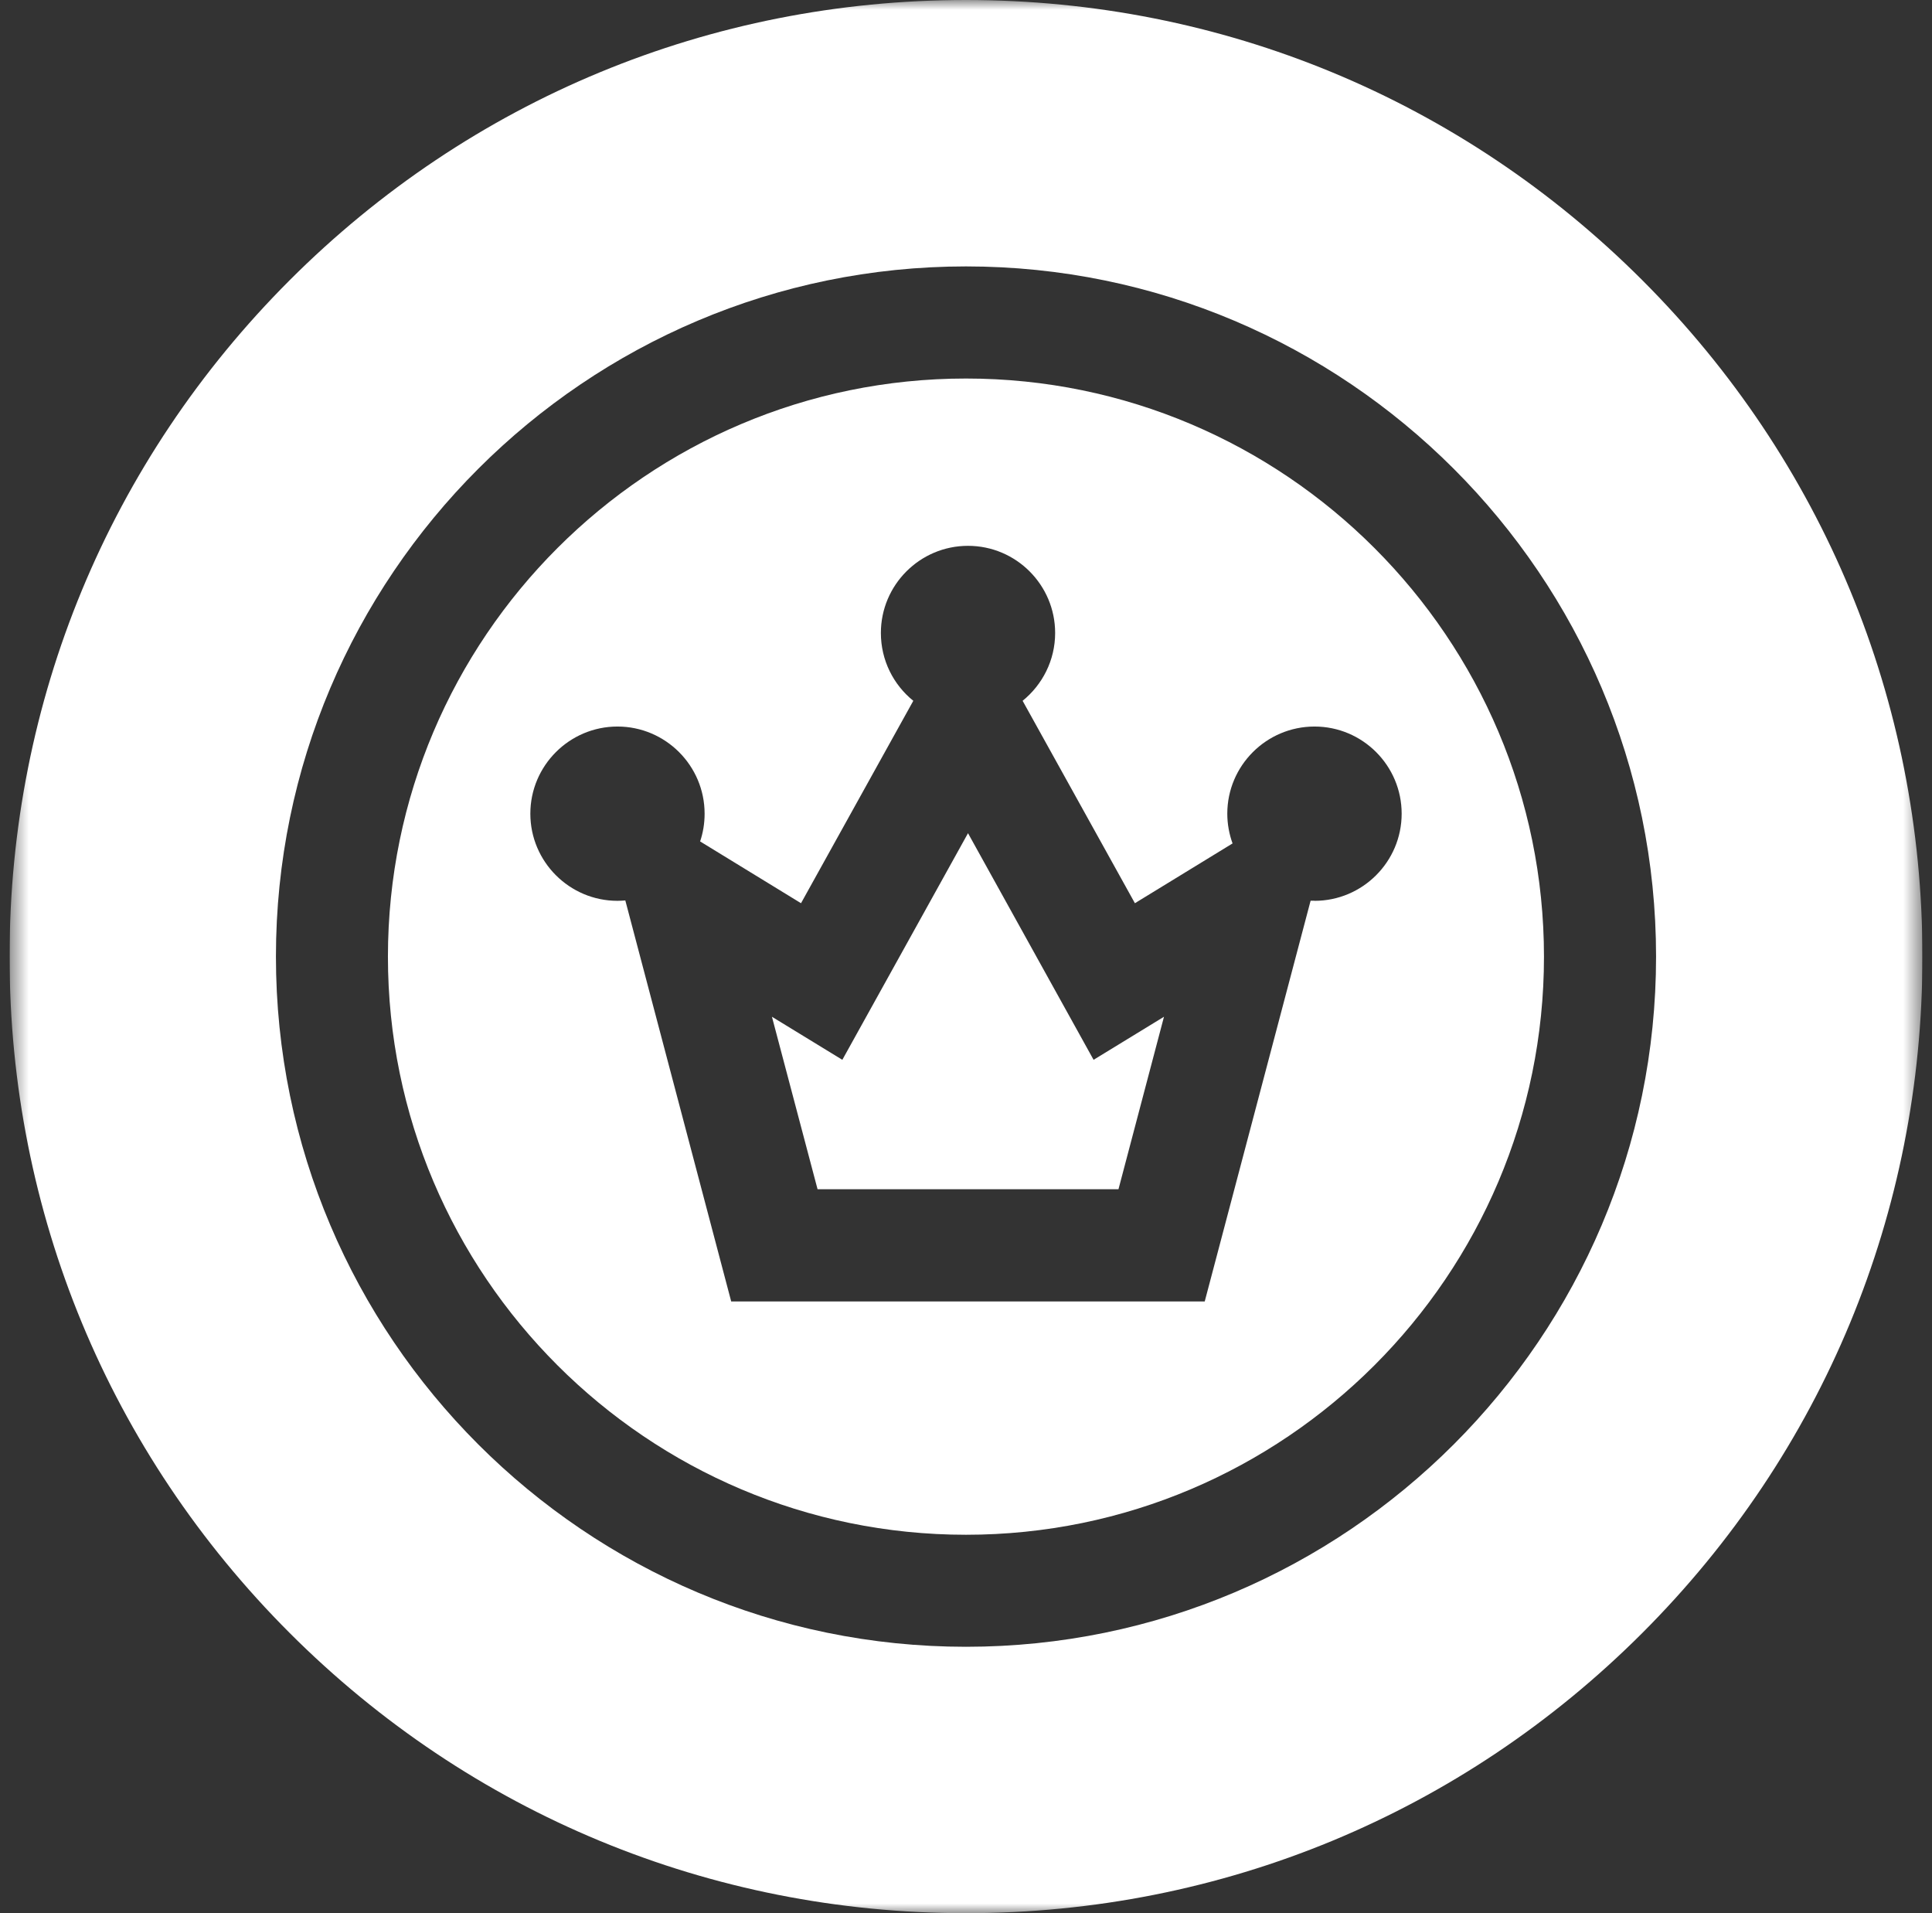
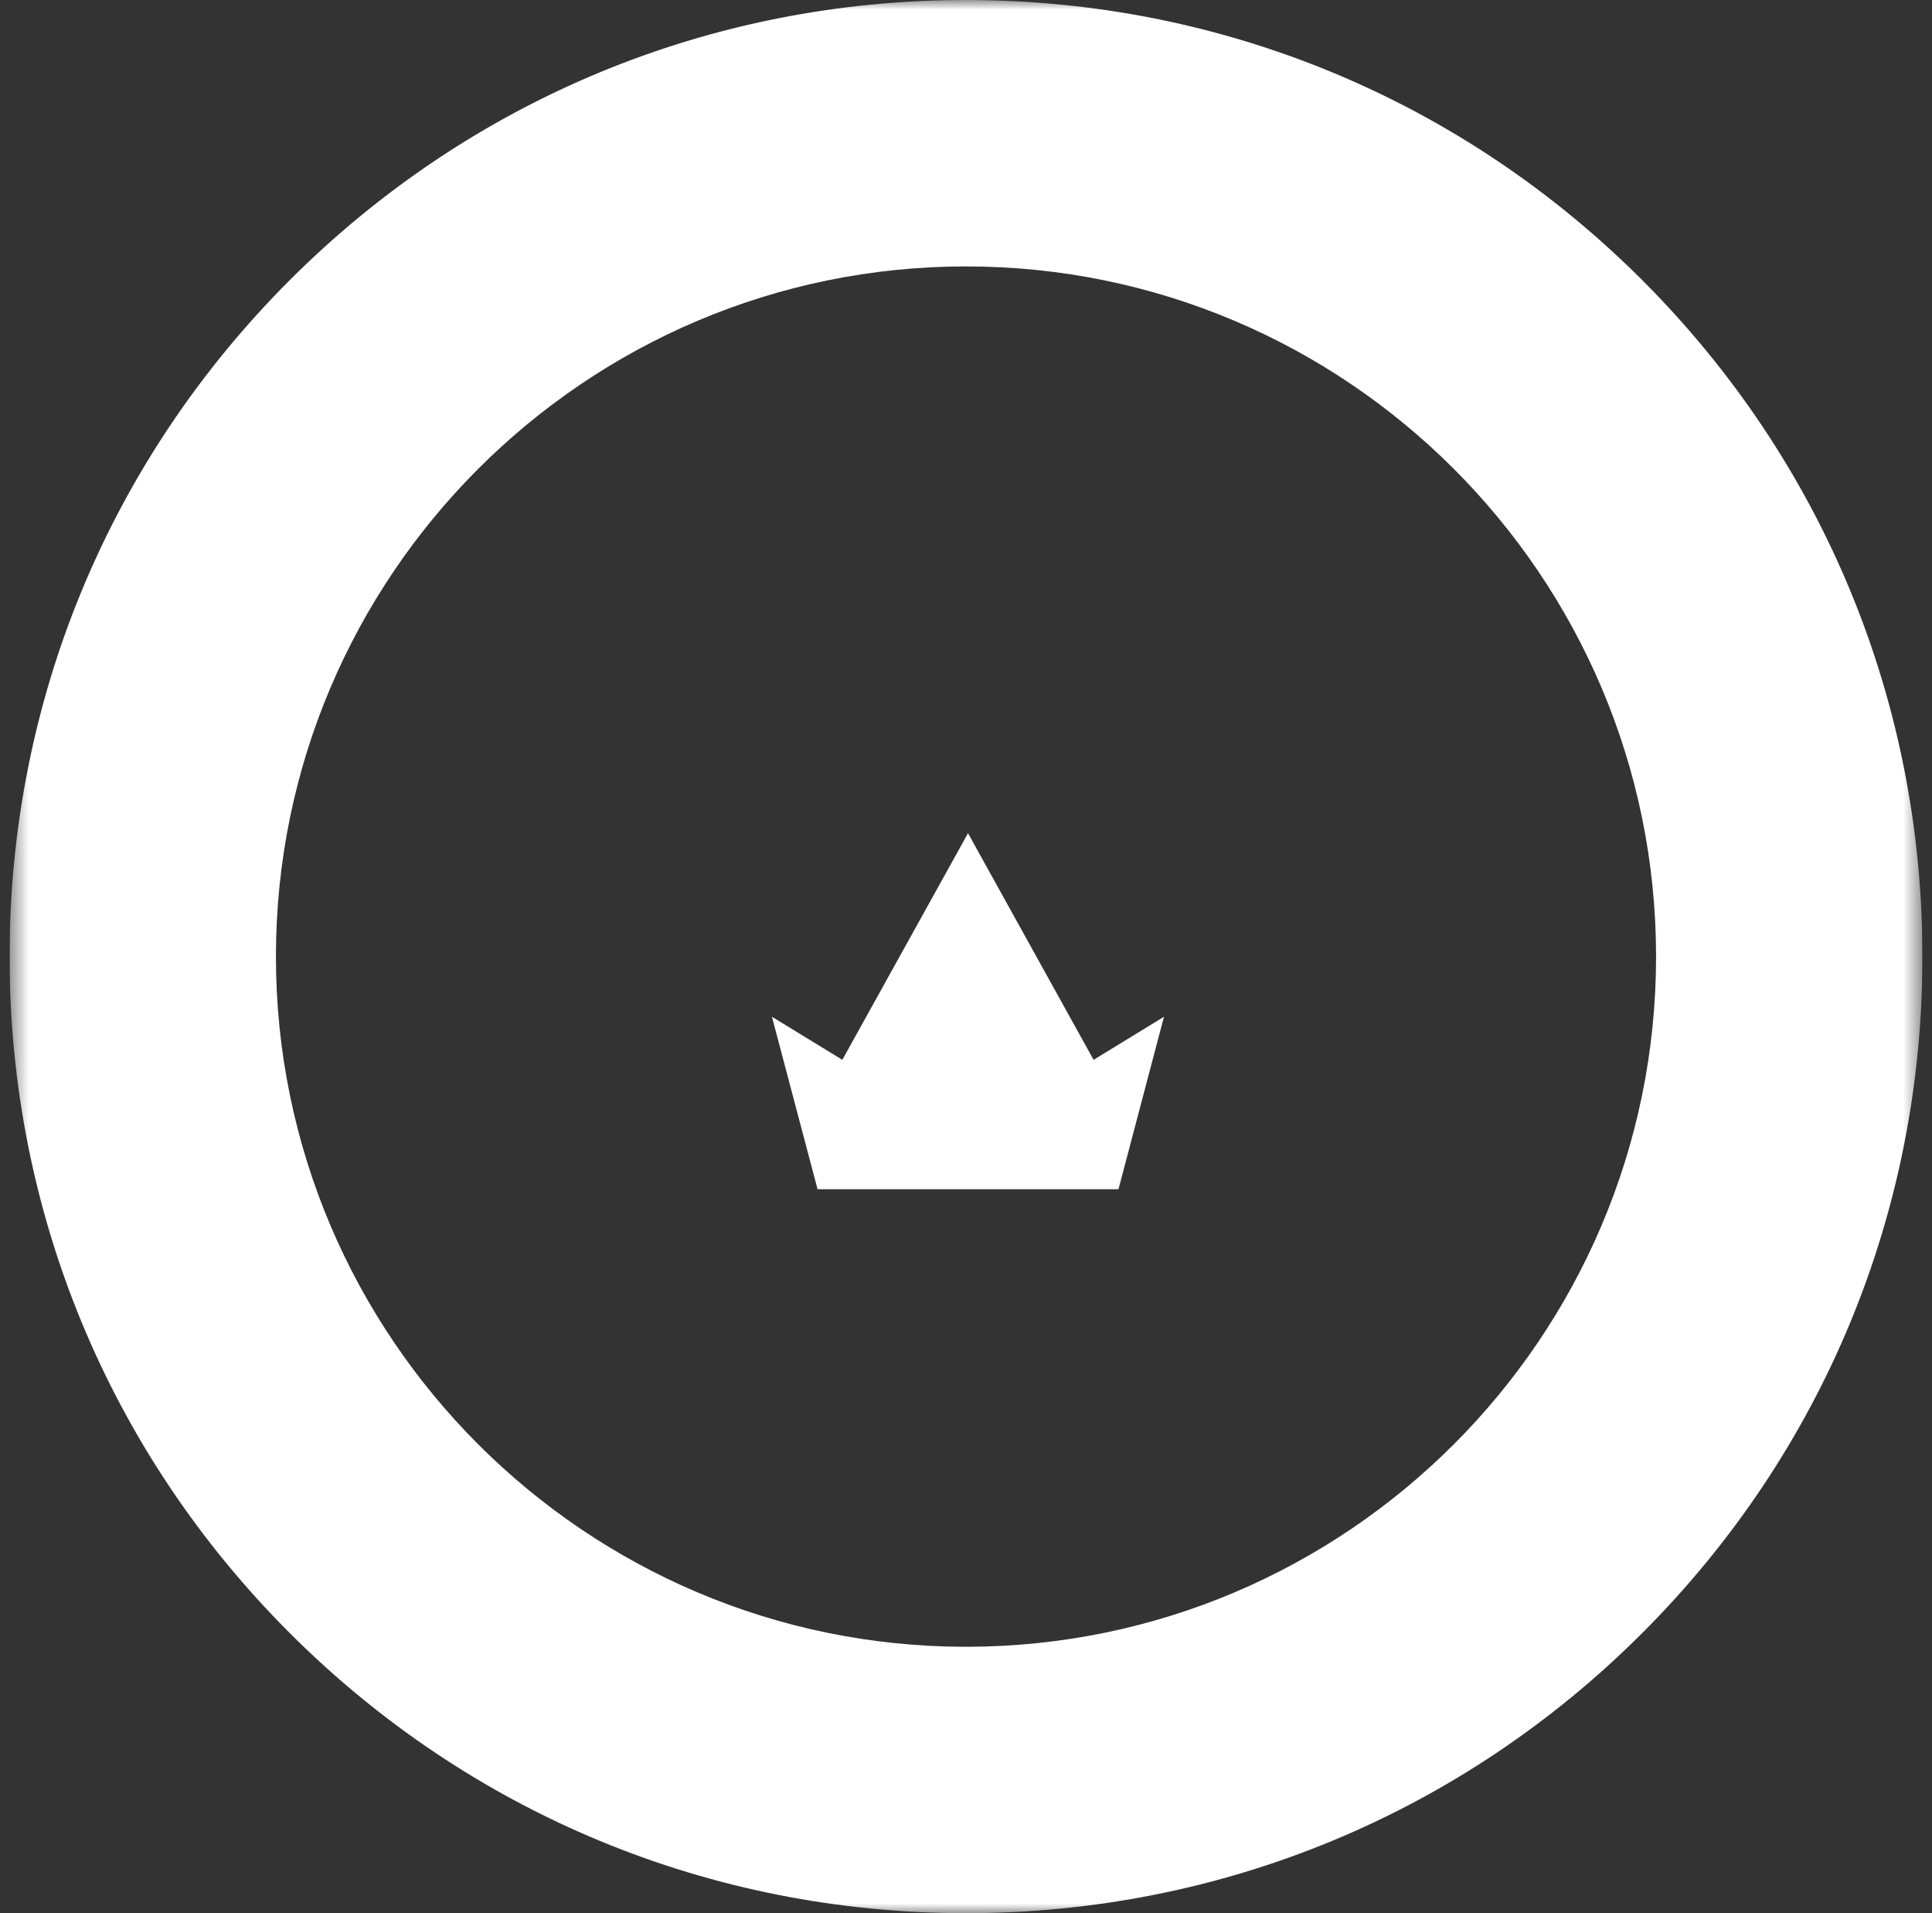
<svg xmlns="http://www.w3.org/2000/svg" width="101" height="100" viewBox="0 0 101 100" fill="none">
  <rect x="0" y="0" width="101" height="100" fill="#333333" stroke="none" />
  <g clip-path="url(#clip0_6824_319)">
    <mask id="mask0_6824_319" style="mask-type:luminance" maskUnits="userSpaceOnUse" x="0" y="0" width="101" height="100">
      <path d="M100.5 0H0.5V100H100.5V0Z" fill="white" />
    </mask>
    <g mask="url(#mask0_6824_319)">
      <path d="M50.605 43.55L44.035 55.395L40.355 53.145L42.74 62.16H58.471L60.85 53.145L57.17 55.395L50.605 43.55Z" fill="white" />
-       <path d="M50.5 19.785C33.84 19.785 20.28 33.34 20.28 50.005C20.28 66.67 33.84 80.22 50.5 80.22C67.16 80.22 80.715 66.665 80.715 50.005C80.715 33.345 67.16 19.785 50.5 19.785ZM68.72 47.08C68.65 47.08 68.58 47.08 68.515 47.08L62.98 68.025H38.225L32.69 47.065C32.555 47.075 32.42 47.085 32.28 47.085C29.77 47.085 27.725 45.04 27.725 42.53C27.725 40.02 29.77 37.975 32.28 37.975C34.79 37.975 36.835 40.02 36.835 42.53C36.835 43.035 36.755 43.525 36.6 43.98L41.875 47.21L47.745 36.63C46.71 35.795 46.05 34.515 46.05 33.085C46.05 30.575 48.09 28.53 50.605 28.53C53.12 28.53 55.16 30.575 55.16 33.085C55.16 34.515 54.495 35.79 53.46 36.63L59.33 47.21L64.435 44.085C64.26 43.6 64.16 43.075 64.16 42.53C64.16 40.02 66.205 37.975 68.72 37.975C71.235 37.975 73.275 40.02 73.275 42.53C73.275 45.04 71.23 47.085 68.72 47.085V47.08Z" fill="white" />
      <path d="M85.855 14.645C76.41 5.2 63.855 0 50.5 0C37.145 0 24.59 5.2 15.145 14.645C5.7 24.09 0.5 36.645 0.5 50C0.5 63.355 5.7 75.91 15.145 85.355C24.59 94.8 37.145 100 50.5 100C63.855 100 76.41 94.8 85.855 85.355C95.3 75.91 100.5 63.355 100.5 50C100.5 36.645 95.3 24.09 85.855 14.645ZM50.5 86.075C30.605 86.075 14.425 69.89 14.425 50C14.425 30.11 30.605 13.925 50.5 13.925C70.395 13.925 86.575 30.11 86.575 50C86.575 69.89 70.395 86.075 50.5 86.075Z" fill="white" />
    </g>
  </g>
  <defs>
    <clipPath id="clip0_6824_319">
      <rect width="100" height="100" fill="white" transform="translate(0.5)" />
    </clipPath>
  </defs>
</svg>